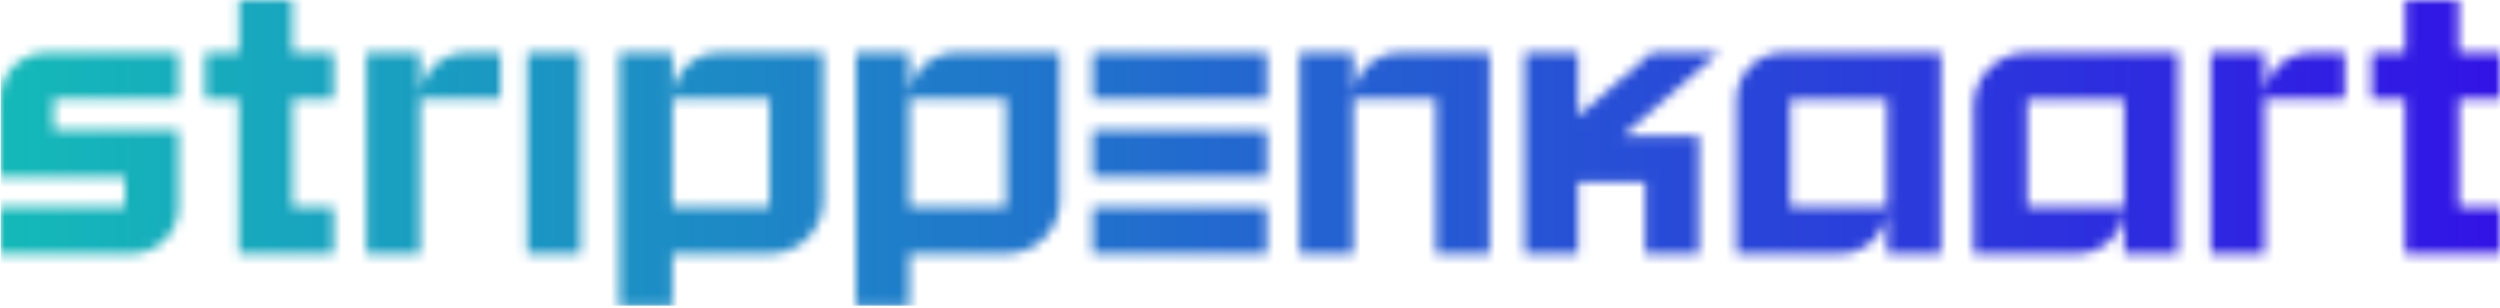
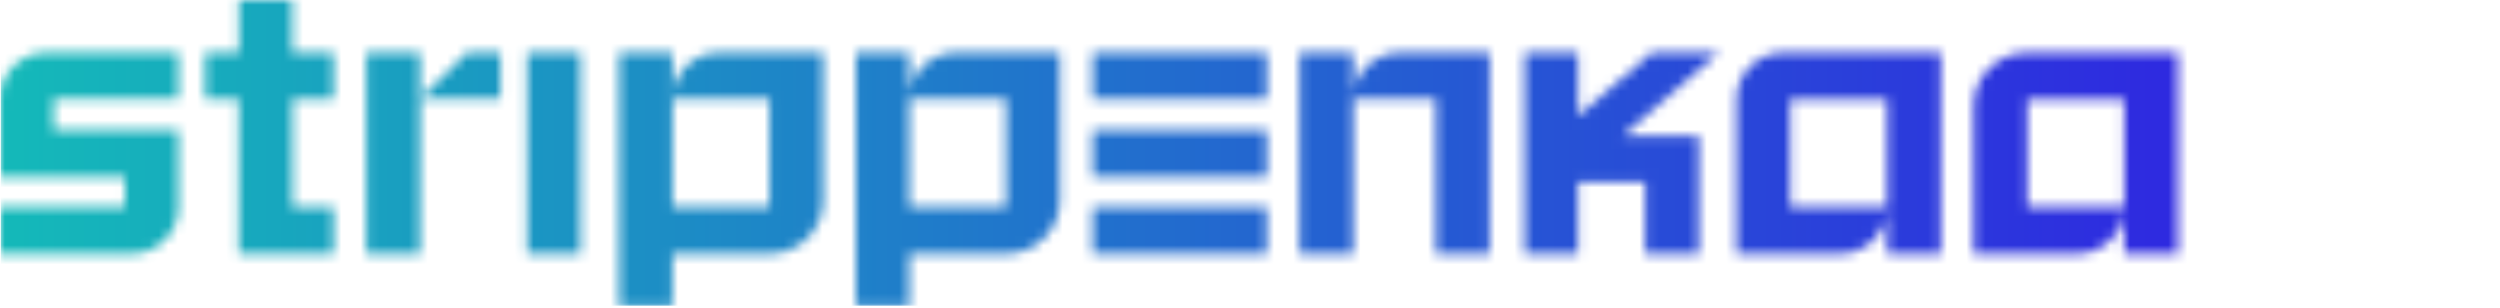
<svg xmlns="http://www.w3.org/2000/svg" width="260" height="32" viewBox="0 0 260 32" fill="none">
  <mask id="mask0_74_409" style="mask-type:alpha" maskUnits="userSpaceOnUse" x="0" y="0" width="260" height="32">
    <path d="M60.366 5.473H54.823V26.391H60.366V5.473Z" fill="#251DBF" />
    <path d="M131.743 21.546H113.63V26.391H131.743V21.546Z" fill="#251DBF" />
    <path d="M131.743 13.542H113.63V18.387H131.743V13.542Z" fill="#251DBF" />
    <path d="M131.743 5.473H113.63V10.297H131.743V5.473Z" fill="#251DBF" />
    <path d="M69.936 10.297V5.473H64.394V31.886H69.936V26.391H80.018C83.105 26.391 85.605 23.913 85.605 20.853V5.473H74.803C72.115 5.473 69.936 7.633 69.936 10.297ZM80.018 21.546H69.936V10.297H80.018V21.546Z" fill="#251DBF" />
    <path d="M180.596 10.319V26.391H191.376C194.076 26.391 196.264 24.222 196.264 21.546H186.182V10.319H196.264V26.391H201.851V5.473H185.484C182.784 5.473 180.596 7.642 180.596 10.319Z" fill="#251DBF" />
    <path d="M94.555 10.297V5.473H89.012V31.886H94.555V26.391H104.637C107.723 26.391 110.223 23.913 110.223 20.853V5.473H99.421C96.734 5.473 94.555 7.633 94.555 10.297ZM104.637 21.546H94.555V10.297H104.637V21.546Z" fill="#251DBF" />
    <path d="M140.737 10.297V5.473H135.15V26.391H140.737V10.297H149.334V26.391H154.921V5.473H145.603C142.916 5.473 140.737 7.633 140.737 10.297Z" fill="#251DBF" />
    <path d="M171.764 5.473L164.114 12.102V5.473H158.571V26.391H164.114V18.95H171.097V26.391H176.683V14.147H168.746L178.75 5.473H171.767H171.764Z" fill="#251DBF" />
    <path d="M0 10.275V18.366H12.984V21.546H0V26.391H13.661C16.36 26.391 18.549 24.222 18.549 21.546V13.563H5.565V10.297H18.549V5.473H4.844C2.17 5.473 0 7.624 0 10.275Z" fill="#251DBF" />
-     <path d="M235.503 10.297V5.473H229.917V26.391H235.503V10.297H243.861V5.473H240.37C237.682 5.473 235.503 7.633 235.503 10.297Z" fill="#251DBF" />
-     <path d="M43.681 10.297V5.473H38.095V26.391H43.681V10.297H52.039V5.473H48.548C45.861 5.473 43.681 7.633 43.681 10.297Z" fill="#251DBF" />
+     <path d="M43.681 10.297V5.473H38.095V26.391H43.681V10.297H52.039V5.473H48.548Z" fill="#251DBF" />
    <path d="M30.389 0H24.846V5.473H21.333V10.297H24.824V26.391H34.688V21.546H30.411V10.297H34.688V5.473H30.389V0Z" fill="#251DBF" />
-     <path d="M260 10.297V5.473H255.701V0H250.158V5.473H246.645V10.297H250.136V26.391H260V21.546H255.723V10.297H260Z" fill="#251DBF" />
    <path d="M205.255 11.011V26.391H216.035C218.735 26.391 220.923 24.222 220.923 21.546H210.841V10.319H220.923V26.391H226.509V5.473H210.841C207.755 5.473 205.255 7.951 205.255 11.011Z" fill="#251DBF" />
  </mask>
  <g mask="url(#mask0_74_409)">
    <rect x="0.084" y="-0.04" width="259.994" height="31.83" fill="url(#paint0_linear_74_409)" />
  </g>
  <defs>
    <linearGradient id="paint0_linear_74_409" x1="0.084" y1="15.875" x2="260.078" y2="15.875" gradientUnits="userSpaceOnUse">
      <stop stop-color="#14B9B9" />
      <stop offset="1" stop-color="#3214E6" />
    </linearGradient>
  </defs>
</svg>